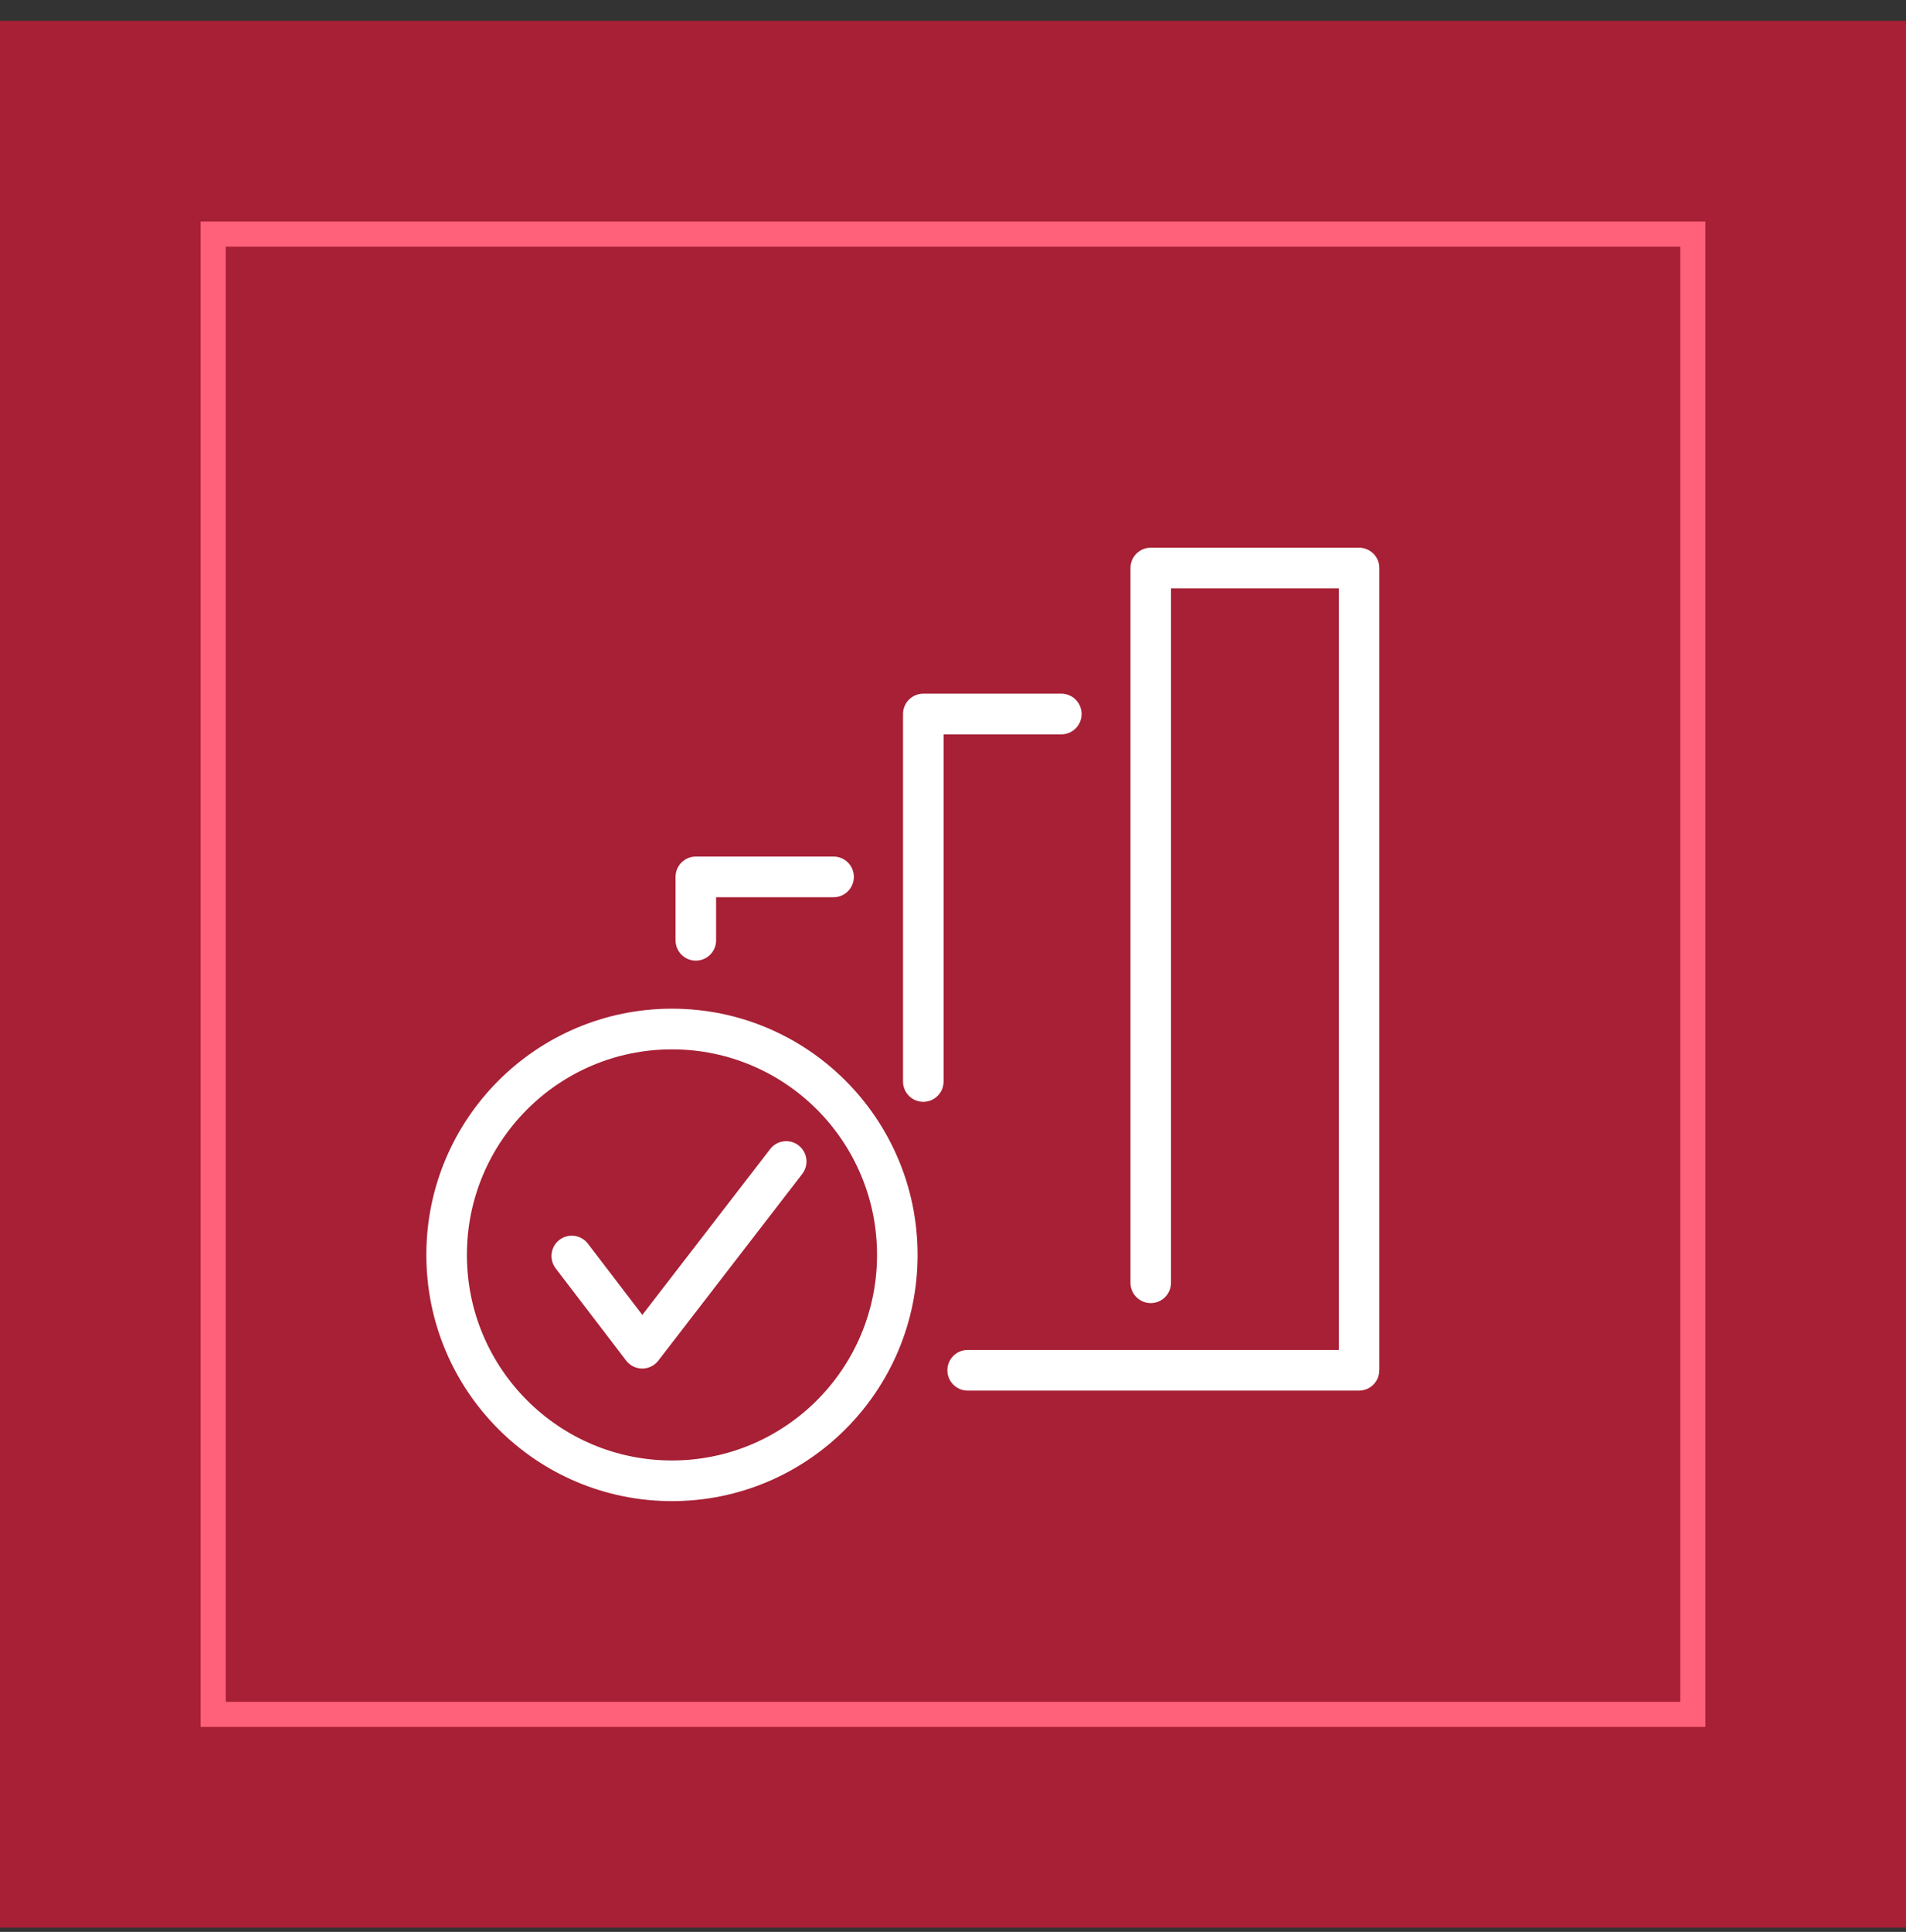
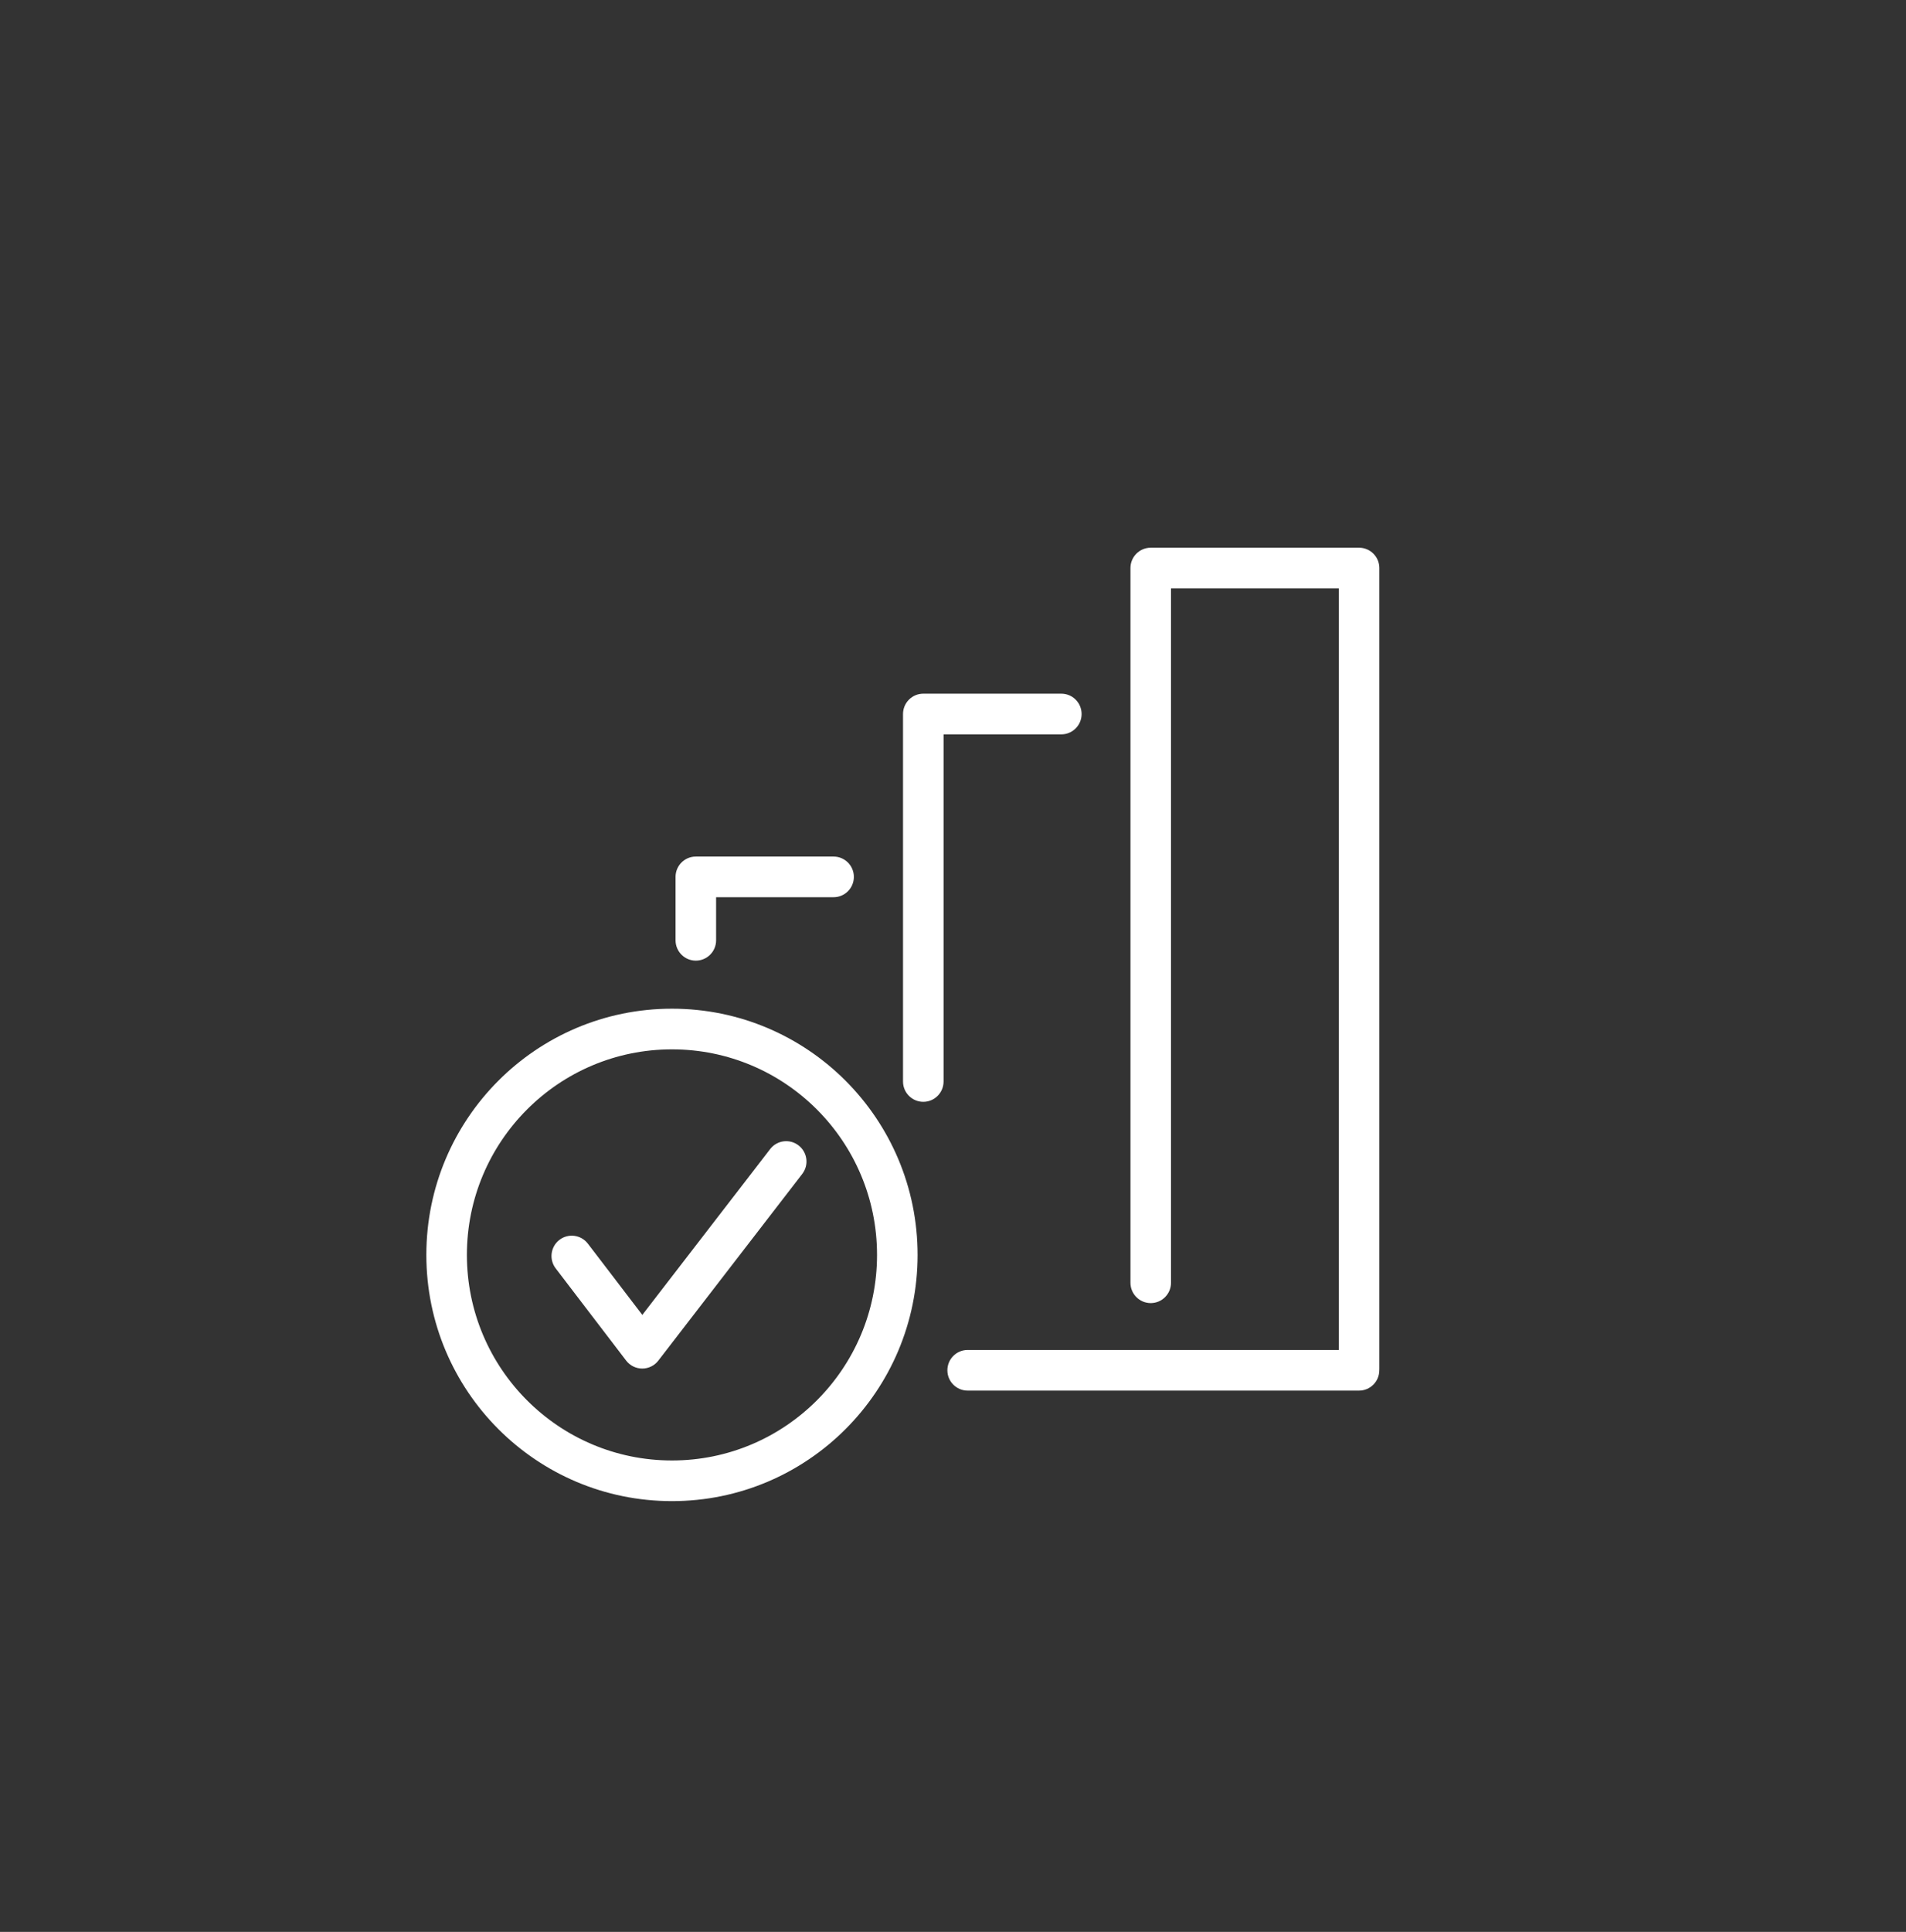
<svg xmlns="http://www.w3.org/2000/svg" width="76" height="77" viewBox="0 0 76 77" fill="none">
  <rect x="0" y="0" width="76" height="77" fill="#333333" stroke="none" />
-   <rect width="76" height="76" transform="translate(0 0.83)" fill="#A72035" />
-   <rect x="8.5" y="9.33" width="59" height="59" stroke="#FF617A" />
  <path fill-rule="evenodd" clip-rule="evenodd" d="M45.884 21.83C45.438 21.83 45.076 22.193 45.076 22.64V51.126C45.076 51.574 45.438 51.937 45.884 51.937C46.331 51.937 46.693 51.574 46.693 51.126V23.45H53.383V53.805H38.584C38.138 53.805 37.776 54.168 37.776 54.615C37.776 55.063 38.138 55.425 38.584 55.425H54.189C54.636 55.425 54.998 55.063 54.998 54.615L54.998 54.611C54.999 54.591 55 54.57 55 54.55V22.64C55 22.193 54.638 21.83 54.191 21.83H45.884ZM36.815 27.648C36.369 27.648 36.007 28.011 36.007 28.459V43.105C36.007 43.552 36.369 43.915 36.815 43.915C37.262 43.915 37.624 43.552 37.624 43.105V29.269H42.319C42.766 29.269 43.128 28.906 43.128 28.459C43.128 28.011 42.766 27.648 42.319 27.648H36.815ZM27.745 34.14C27.299 34.14 26.937 34.502 26.937 34.95V37.477C26.937 37.925 27.299 38.288 27.745 38.288C28.192 38.288 28.554 37.925 28.554 37.477V35.76H33.238C33.685 35.76 34.047 35.397 34.047 34.95C34.047 34.502 33.685 34.14 33.238 34.14H27.745ZM17 50.017C17 44.597 21.385 40.203 26.794 40.203C32.203 40.203 36.588 44.597 36.588 50.017C36.588 55.436 32.203 59.83 26.794 59.83C21.385 59.83 17 55.436 17 50.017ZM26.794 41.824C22.278 41.824 18.617 45.492 18.617 50.017C18.617 54.541 22.278 58.21 26.794 58.21C31.31 58.21 34.971 54.541 34.971 50.017C34.971 45.492 31.31 41.824 26.794 41.824ZM31.843 45.653C32.197 45.926 32.262 46.435 31.989 46.789L26.249 54.231C26.096 54.431 25.858 54.547 25.608 54.546C25.357 54.546 25.12 54.428 24.967 54.229L22.157 50.553C21.886 50.198 21.953 49.69 22.307 49.417C22.662 49.145 23.169 49.213 23.441 49.568L25.612 52.408L30.709 45.799C30.982 45.444 31.49 45.379 31.843 45.653Z" fill="white" />
</svg>